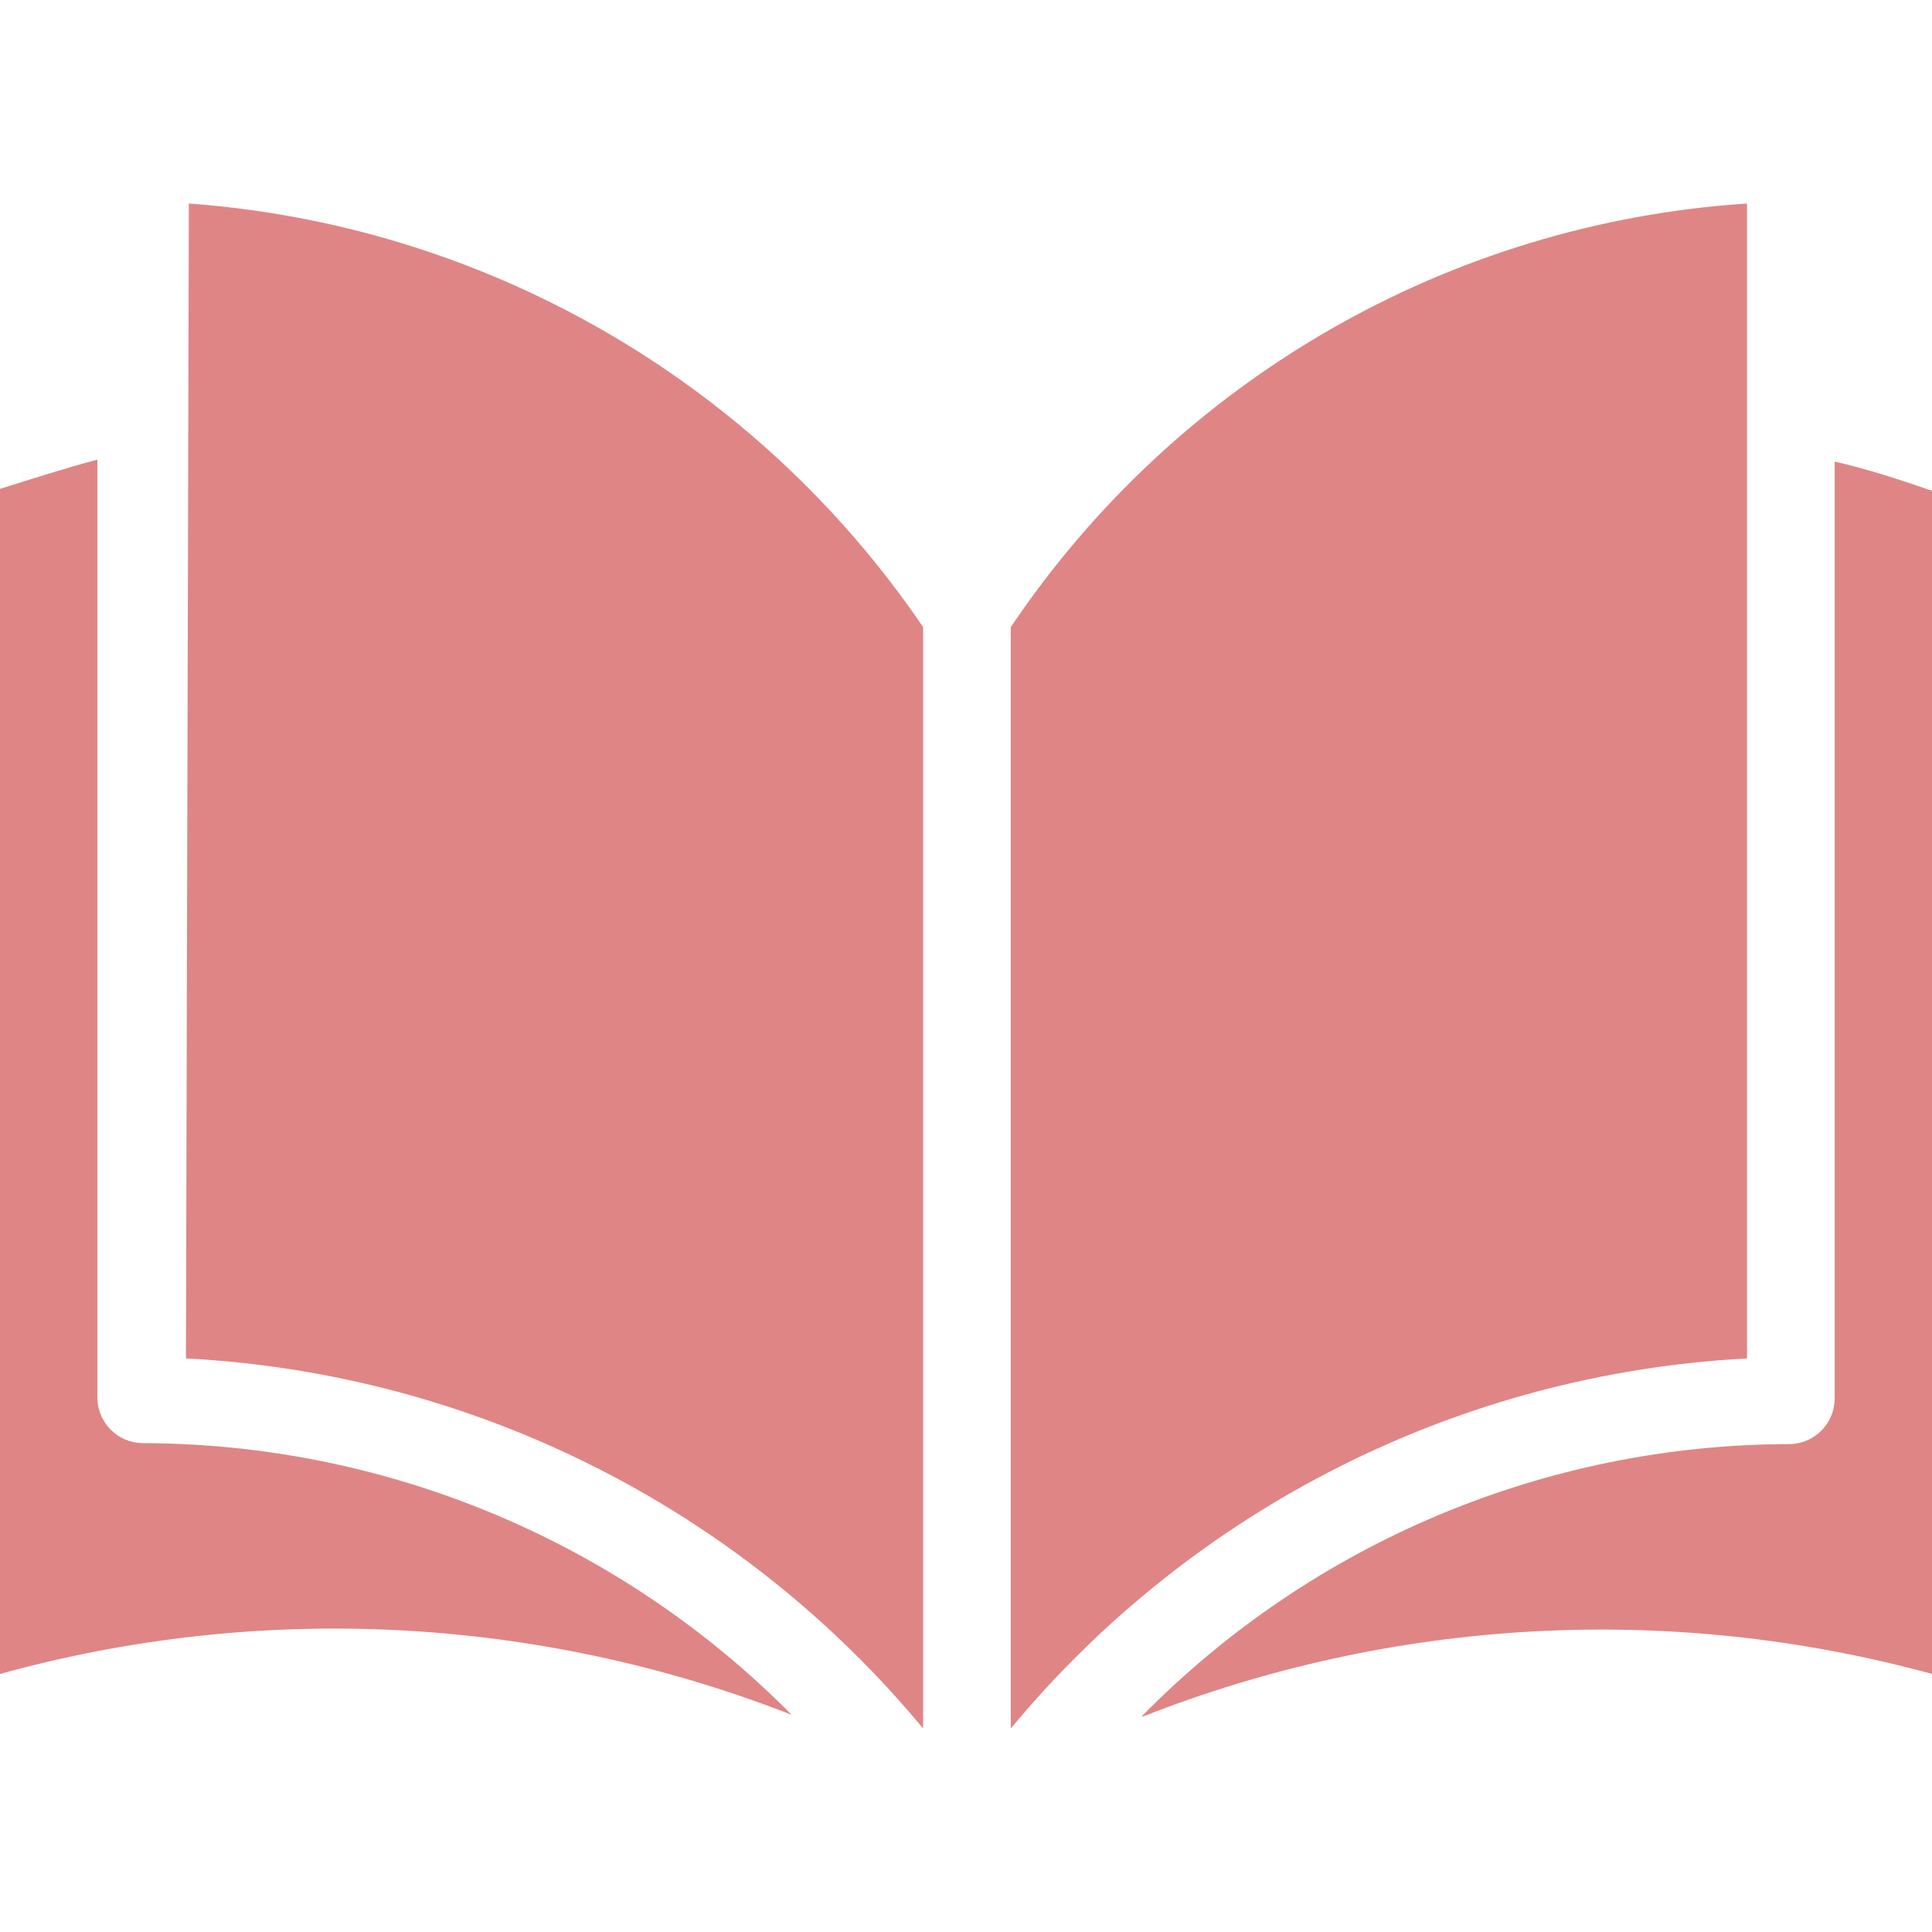
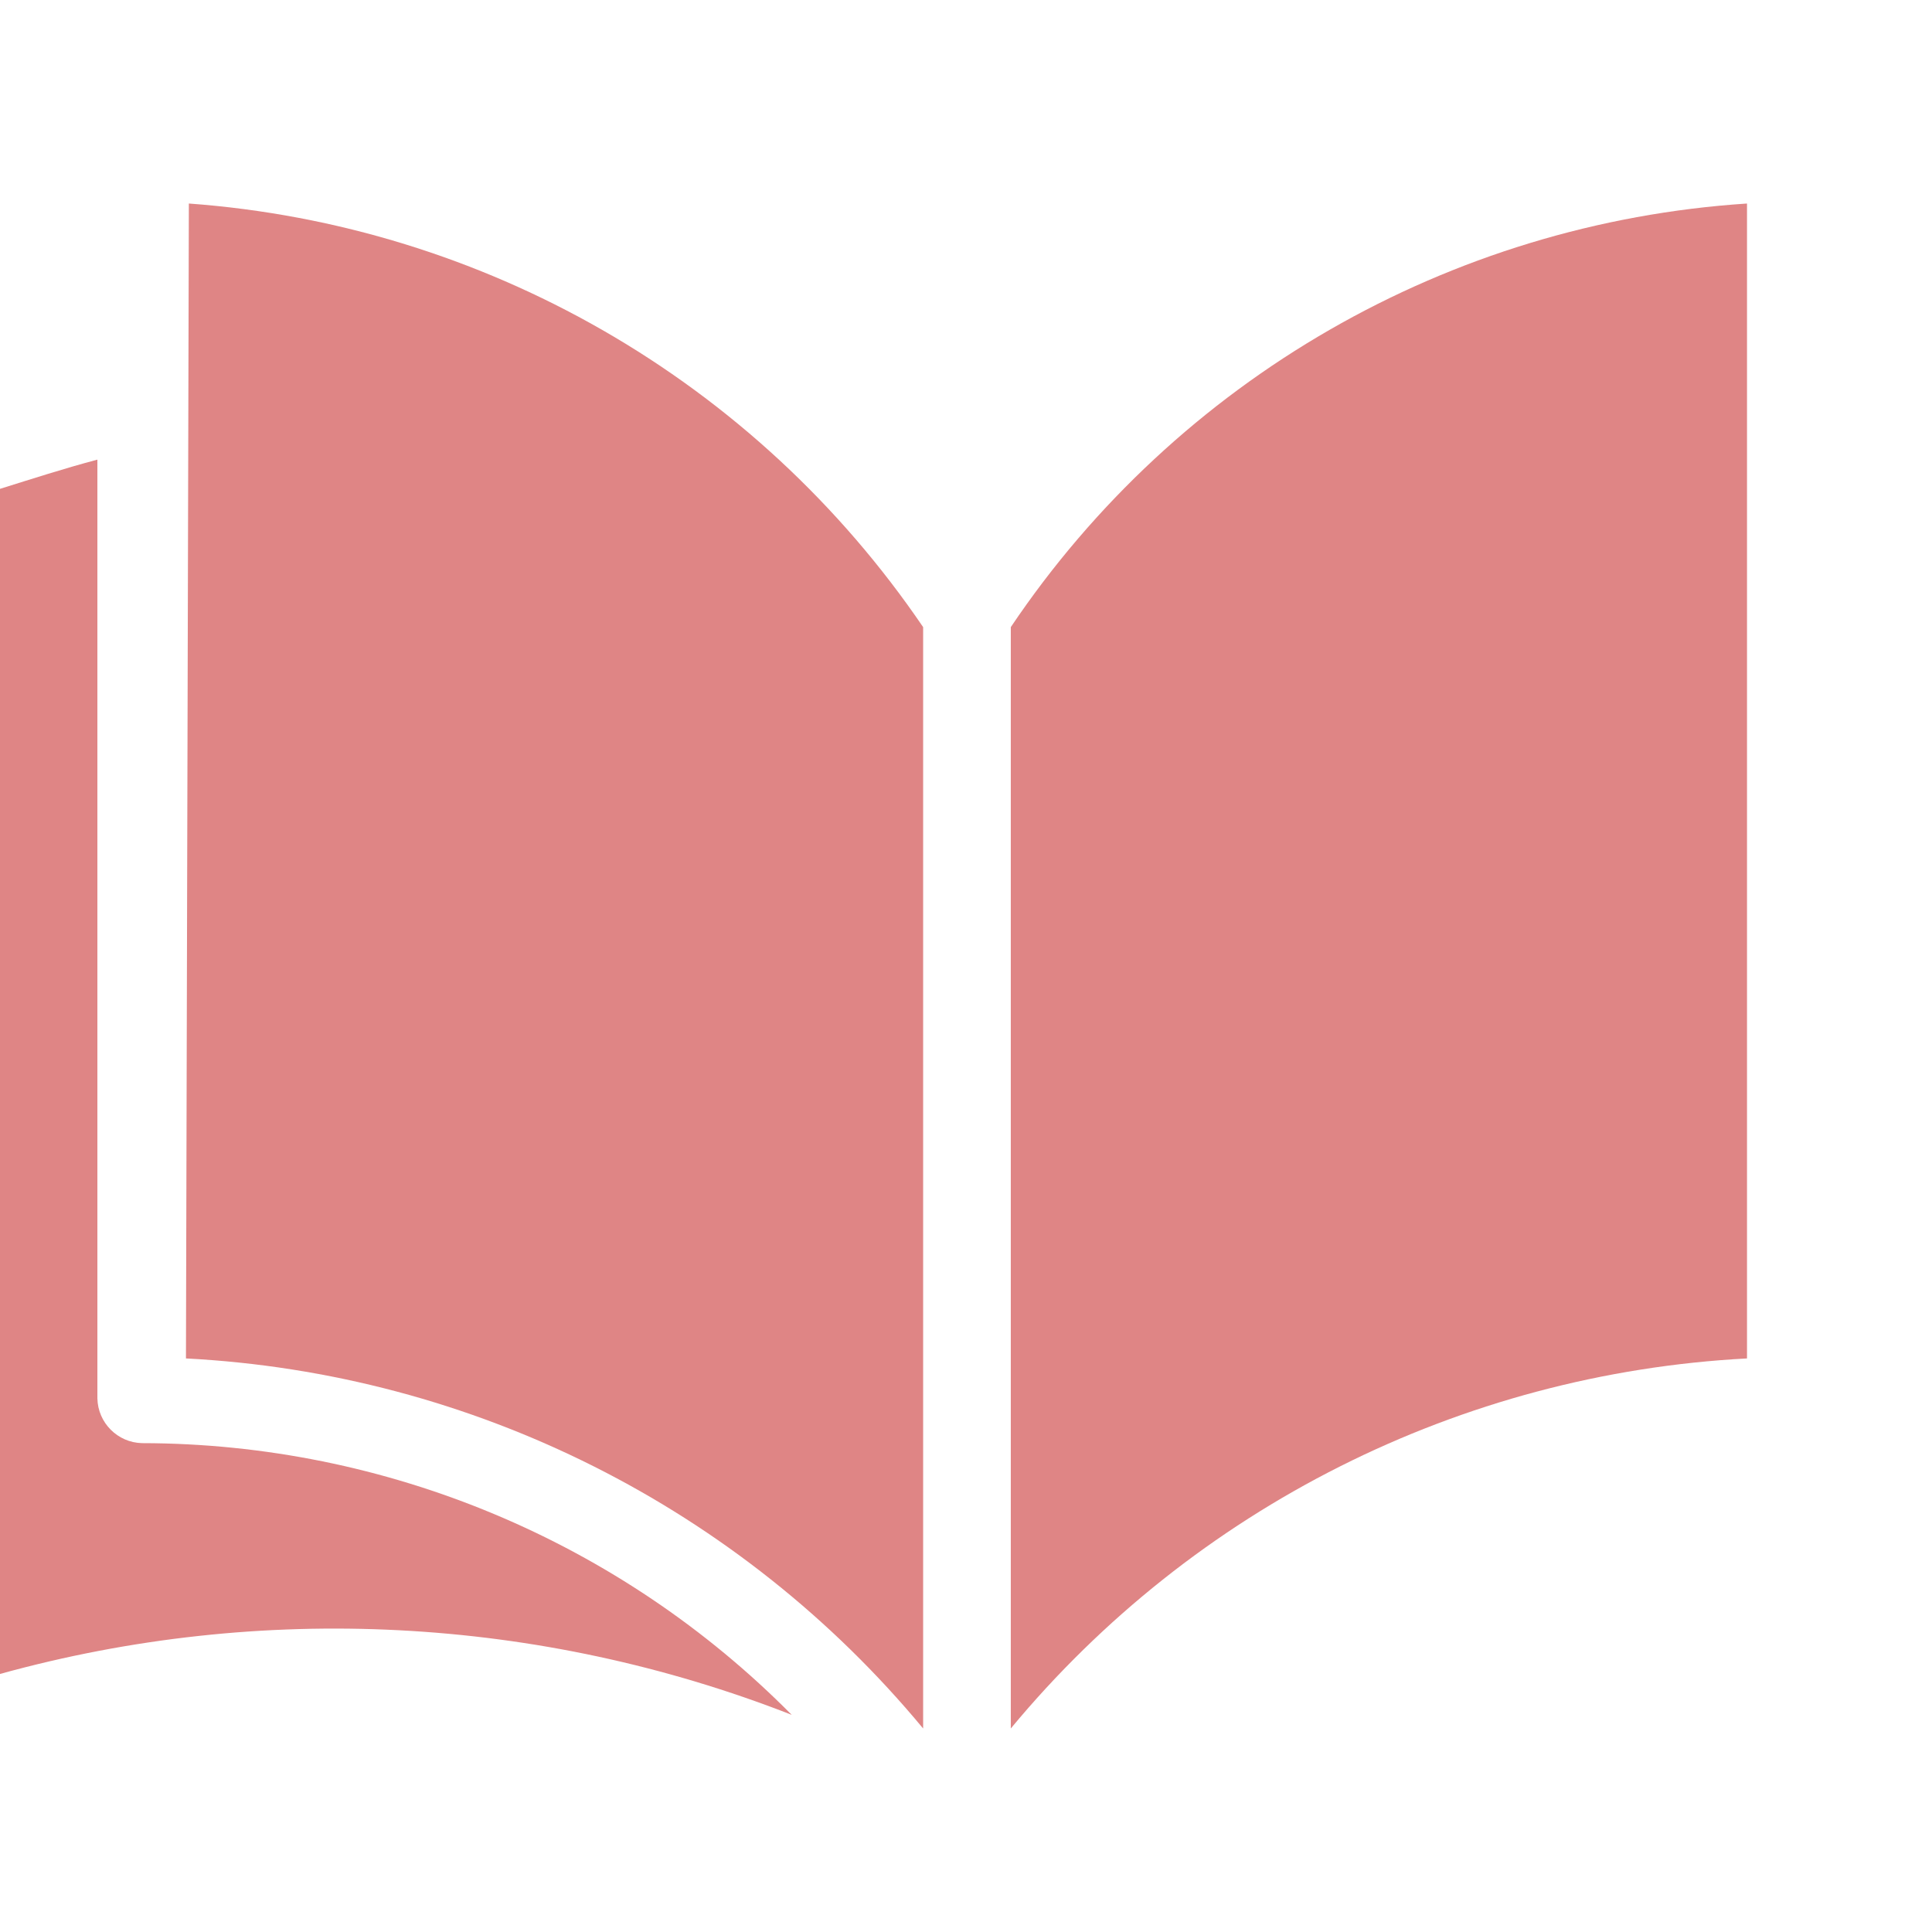
<svg xmlns="http://www.w3.org/2000/svg" width="32" height="32" viewBox="0 0 32 32" fill="none">
  <path d="M1.613 23.161V7.613C1.065 7.758 0.516 7.936 0 8.097V27.726C4.329 26.529 8.93 26.767 13.113 28.403C10.27 25.529 6.397 23.909 2.355 23.903C1.949 23.895 1.621 23.567 1.613 23.161Z" fill="#DF8585" />
  <path d="M3.128 3.371L3.08 22.5C7.828 22.746 12.256 24.969 15.29 28.629V10.387C12.52 6.314 8.041 3.73 3.128 3.371Z" fill="#DF8585" />
-   <path d="M30.388 7.645V23.177C30.379 23.584 30.052 23.911 29.646 23.919C25.612 23.923 21.749 25.544 18.92 28.419V28.435C23.089 26.793 27.678 26.544 32.001 27.726V8.129C31.485 7.952 30.952 7.774 30.388 7.645Z" fill="#DF8585" />
  <path d="M28.936 3.371C24.004 3.694 19.5 6.286 16.742 10.387V28.629C19.772 24.973 24.194 22.75 28.936 22.5V3.371Z" fill="#DF8585" />
</svg>